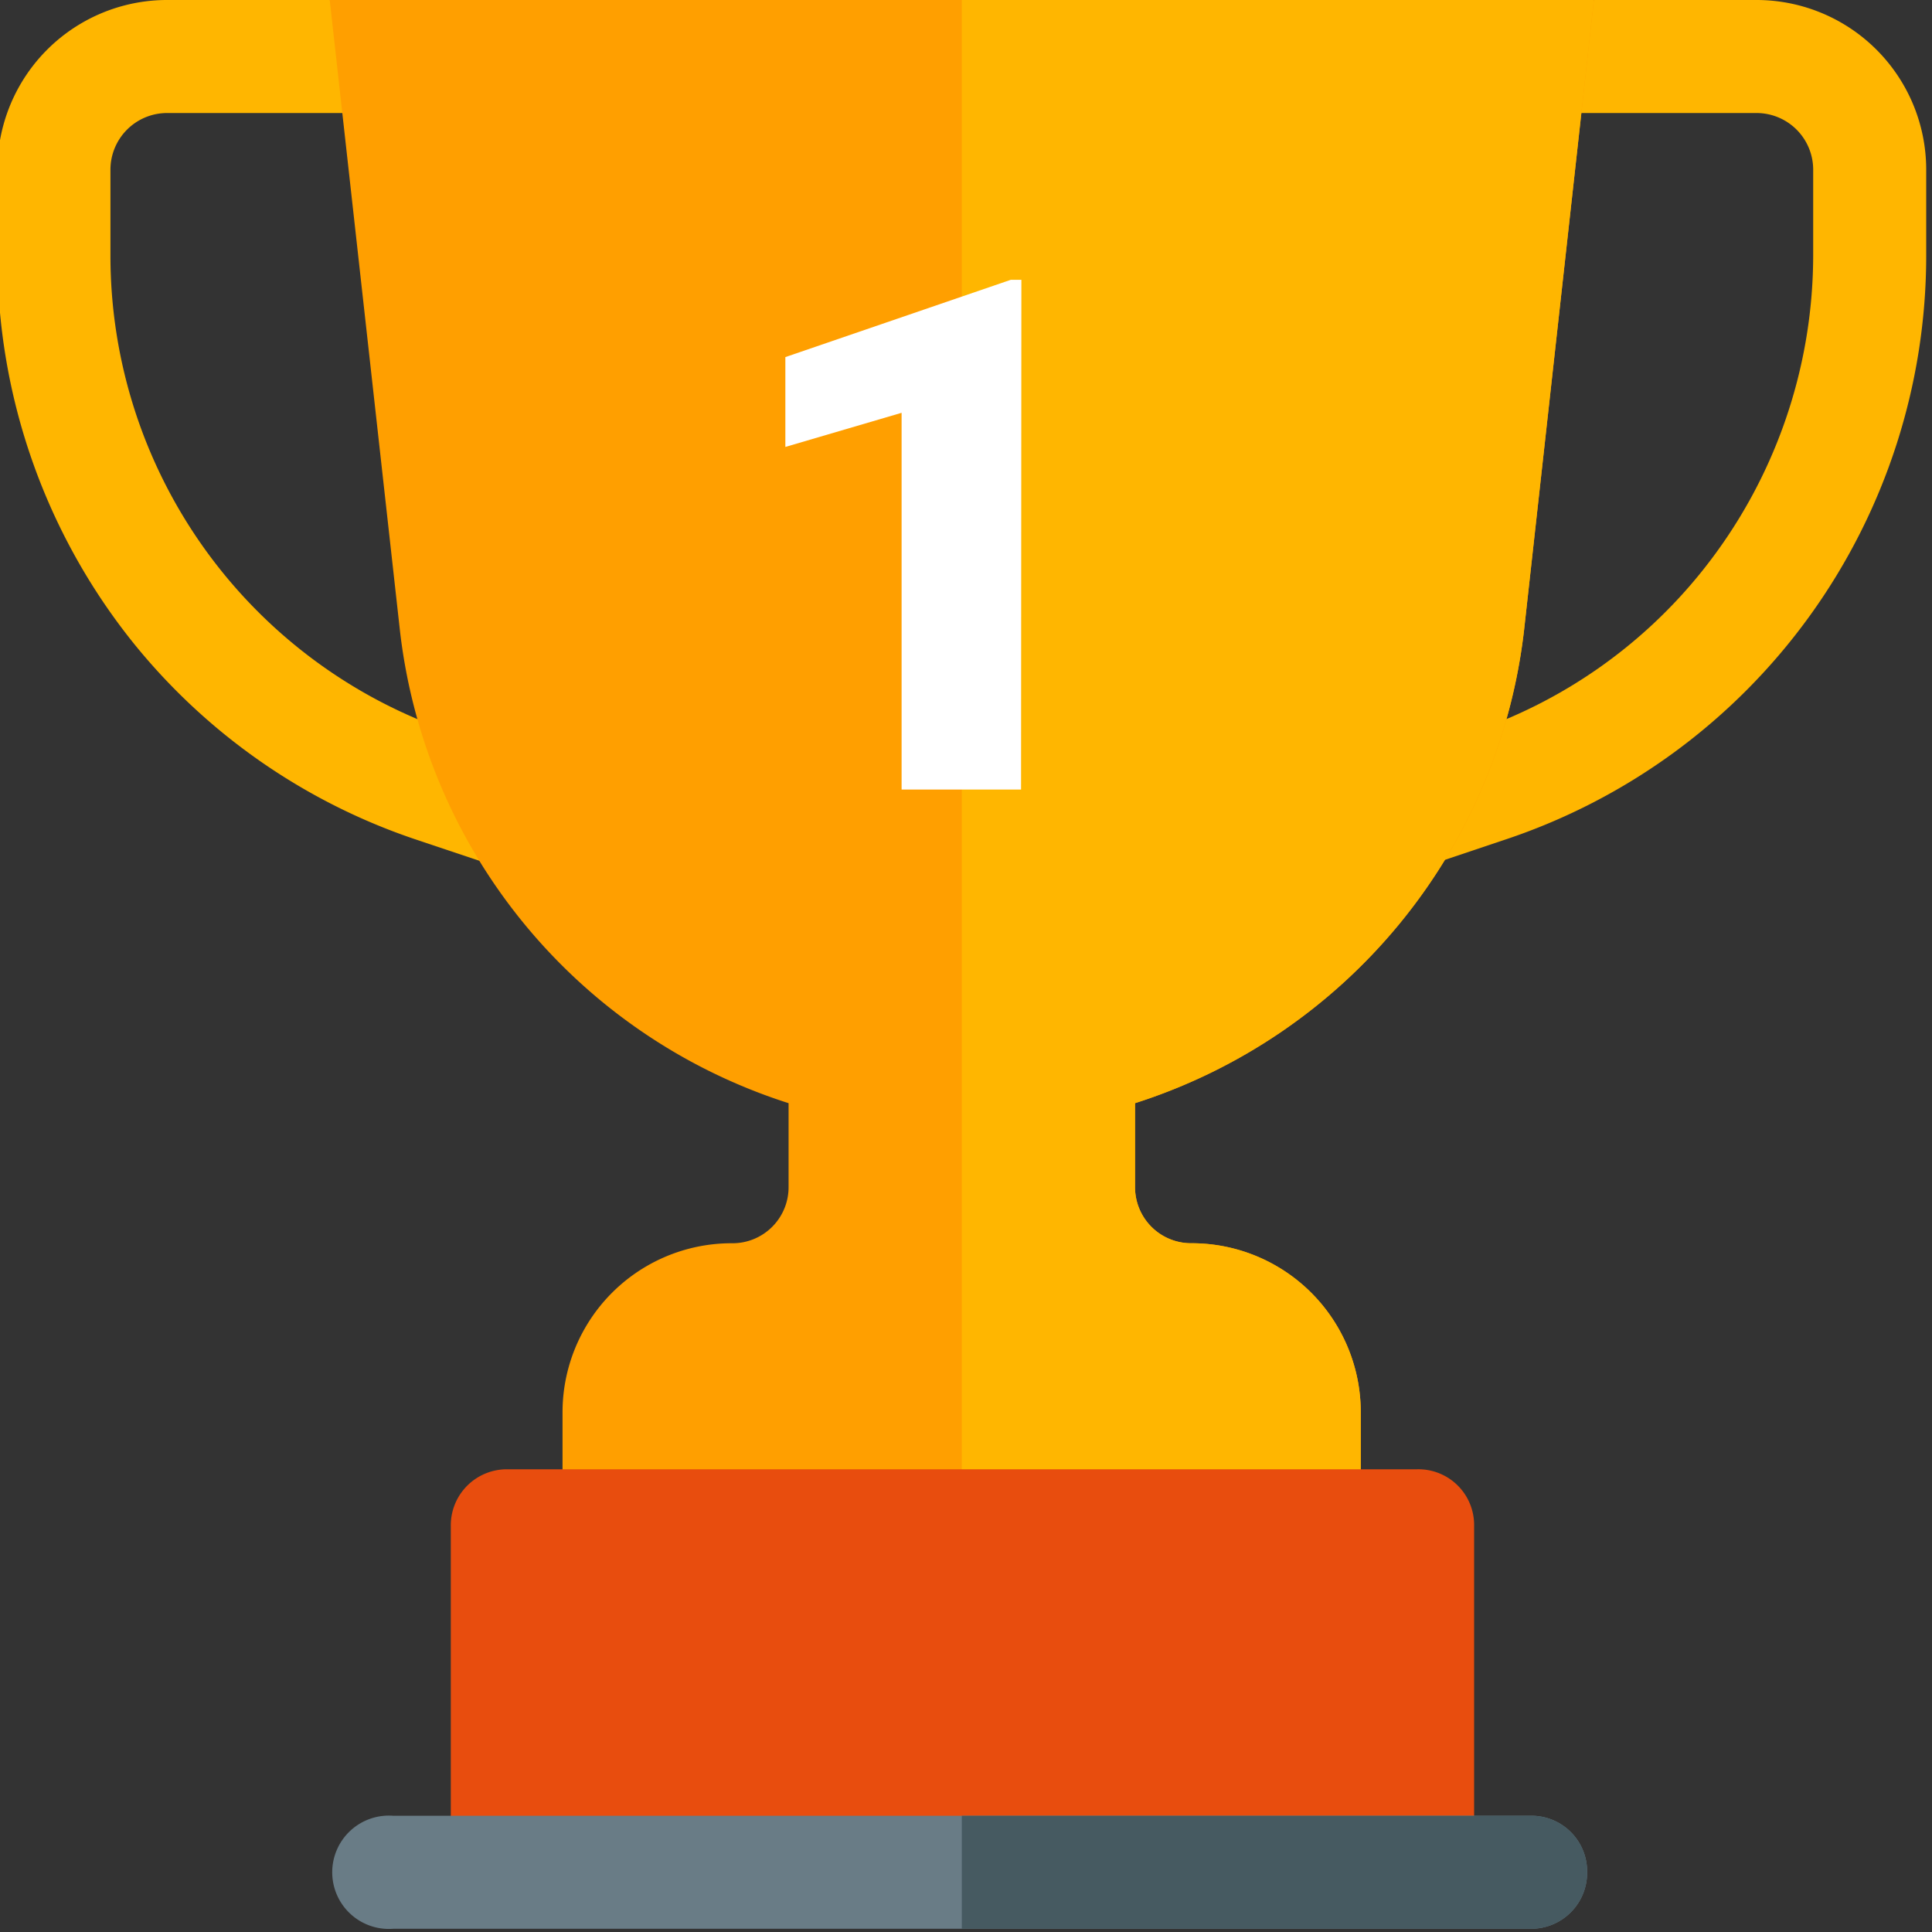
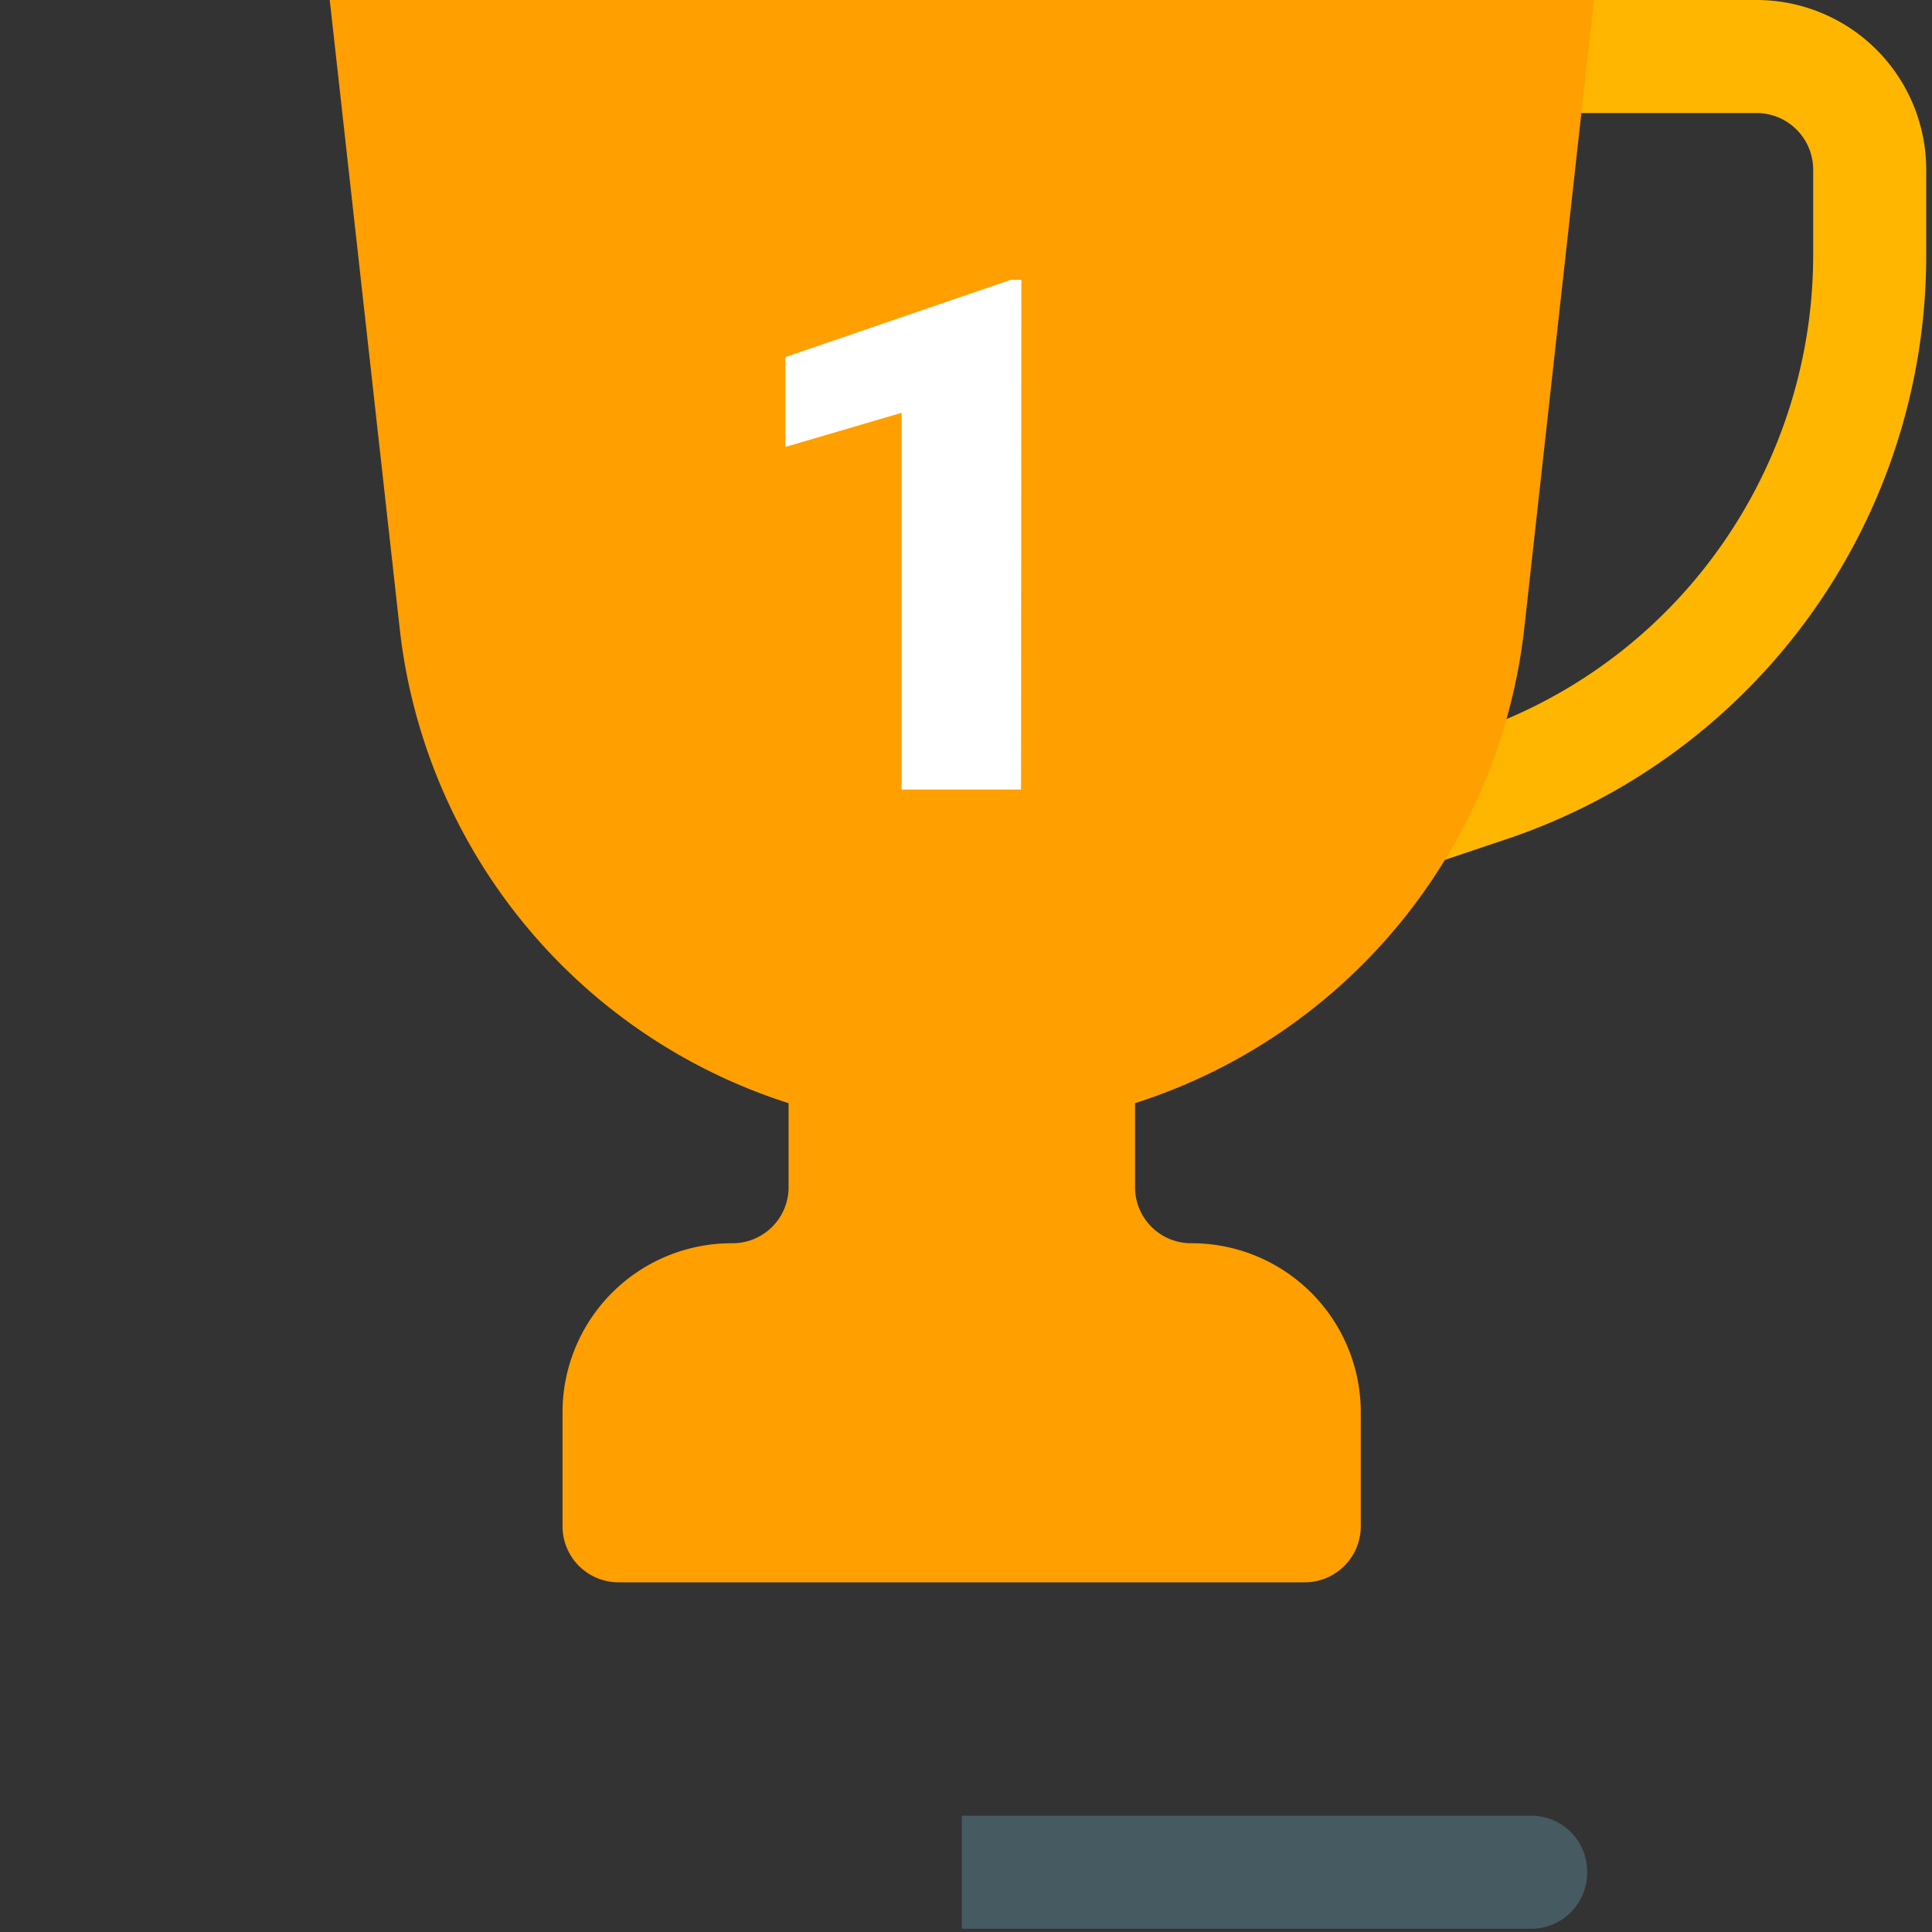
<svg xmlns="http://www.w3.org/2000/svg" id="Layer_1" data-name="Layer 1" viewBox="0 0 60 60">
  <rect x="0" y="0" width="60" height="60" fill="#333333" stroke="none" />
  <defs>
    <style>.cls-1{fill:#ffb600;}.cls-2{fill:#ff9f00;}.cls-3{fill:#e84d0e;}.cls-4{fill:#697c86;}.cls-5{fill:#465a61;}.cls-6{fill:#fff;}</style>
  </defs>
  <title>cups</title>
  <path class="cls-1" d="M54.56,0H49.5L45.91,3.51h8.65a1.76,1.76,0,0,1,1.75,1.75V7.94a15.71,15.71,0,0,1-3.43,9.77,15.52,15.52,0,0,1-7.26,5.06l-2.48.83A1.76,1.76,0,0,0,43.7,27a1.87,1.87,0,0,0,.56-.09l2.47-.83A19.12,19.12,0,0,0,59.82,7.94V5.26A5.27,5.27,0,0,0,54.56,0Z" />
-   <path class="cls-1" d="M16.6,23.6l-2.48-.83A15.63,15.63,0,0,1,3.43,7.94V5.26A1.76,1.76,0,0,1,5.19,3.51h9.06L10.24,0h-5A5.27,5.27,0,0,0-.08,5.26V7.94a19.19,19.19,0,0,0,4.2,12A19.06,19.06,0,0,0,13,26.1l2.48.83A1.76,1.76,0,1,0,16.6,23.6Z" />
  <path class="cls-2" d="M35.25,34.26v2.59A1.74,1.74,0,0,0,37,38.61a5.25,5.25,0,0,1,5.26,5.26v3.51a1.74,1.74,0,0,1-1.75,1.76H19.22a1.74,1.74,0,0,1-1.75-1.76V43.87a5.25,5.25,0,0,1,5.26-5.26,1.74,1.74,0,0,0,1.76-1.76V34.26A17.5,17.5,0,0,1,12.42,19.58L10.24,0H49.5L47.33,19.58A17.53,17.53,0,0,1,35.25,34.26Z" />
-   <path class="cls-1" d="M40.52,49.14H29.87V0H49.5L47.33,19.58A17.53,17.53,0,0,1,35.25,34.26v2.59A1.74,1.74,0,0,0,37,38.61a5.25,5.25,0,0,1,5.26,5.26v3.51A1.74,1.74,0,0,1,40.52,49.14Z" />
-   <path class="cls-3" d="M45.78,47.38V58H14V47.38a1.74,1.74,0,0,1,1.76-1.75H44A1.73,1.73,0,0,1,45.78,47.38Z" />
-   <path class="cls-4" d="M49.29,58.14a1.74,1.74,0,0,1-1.75,1.76H12.21a1.76,1.76,0,1,1,0-3.51H47.54A1.73,1.73,0,0,1,49.29,58.14Z" />
  <path class="cls-5" d="M49.29,58.14a1.74,1.74,0,0,1-1.75,1.76H29.87V56.39H47.54A1.73,1.73,0,0,1,49.29,58.14Z" />
  <path class="cls-6" d="M31.71,24.52H28V12.82l-3.61,1.06V11.09l7-2.4h.33Z" />
</svg>